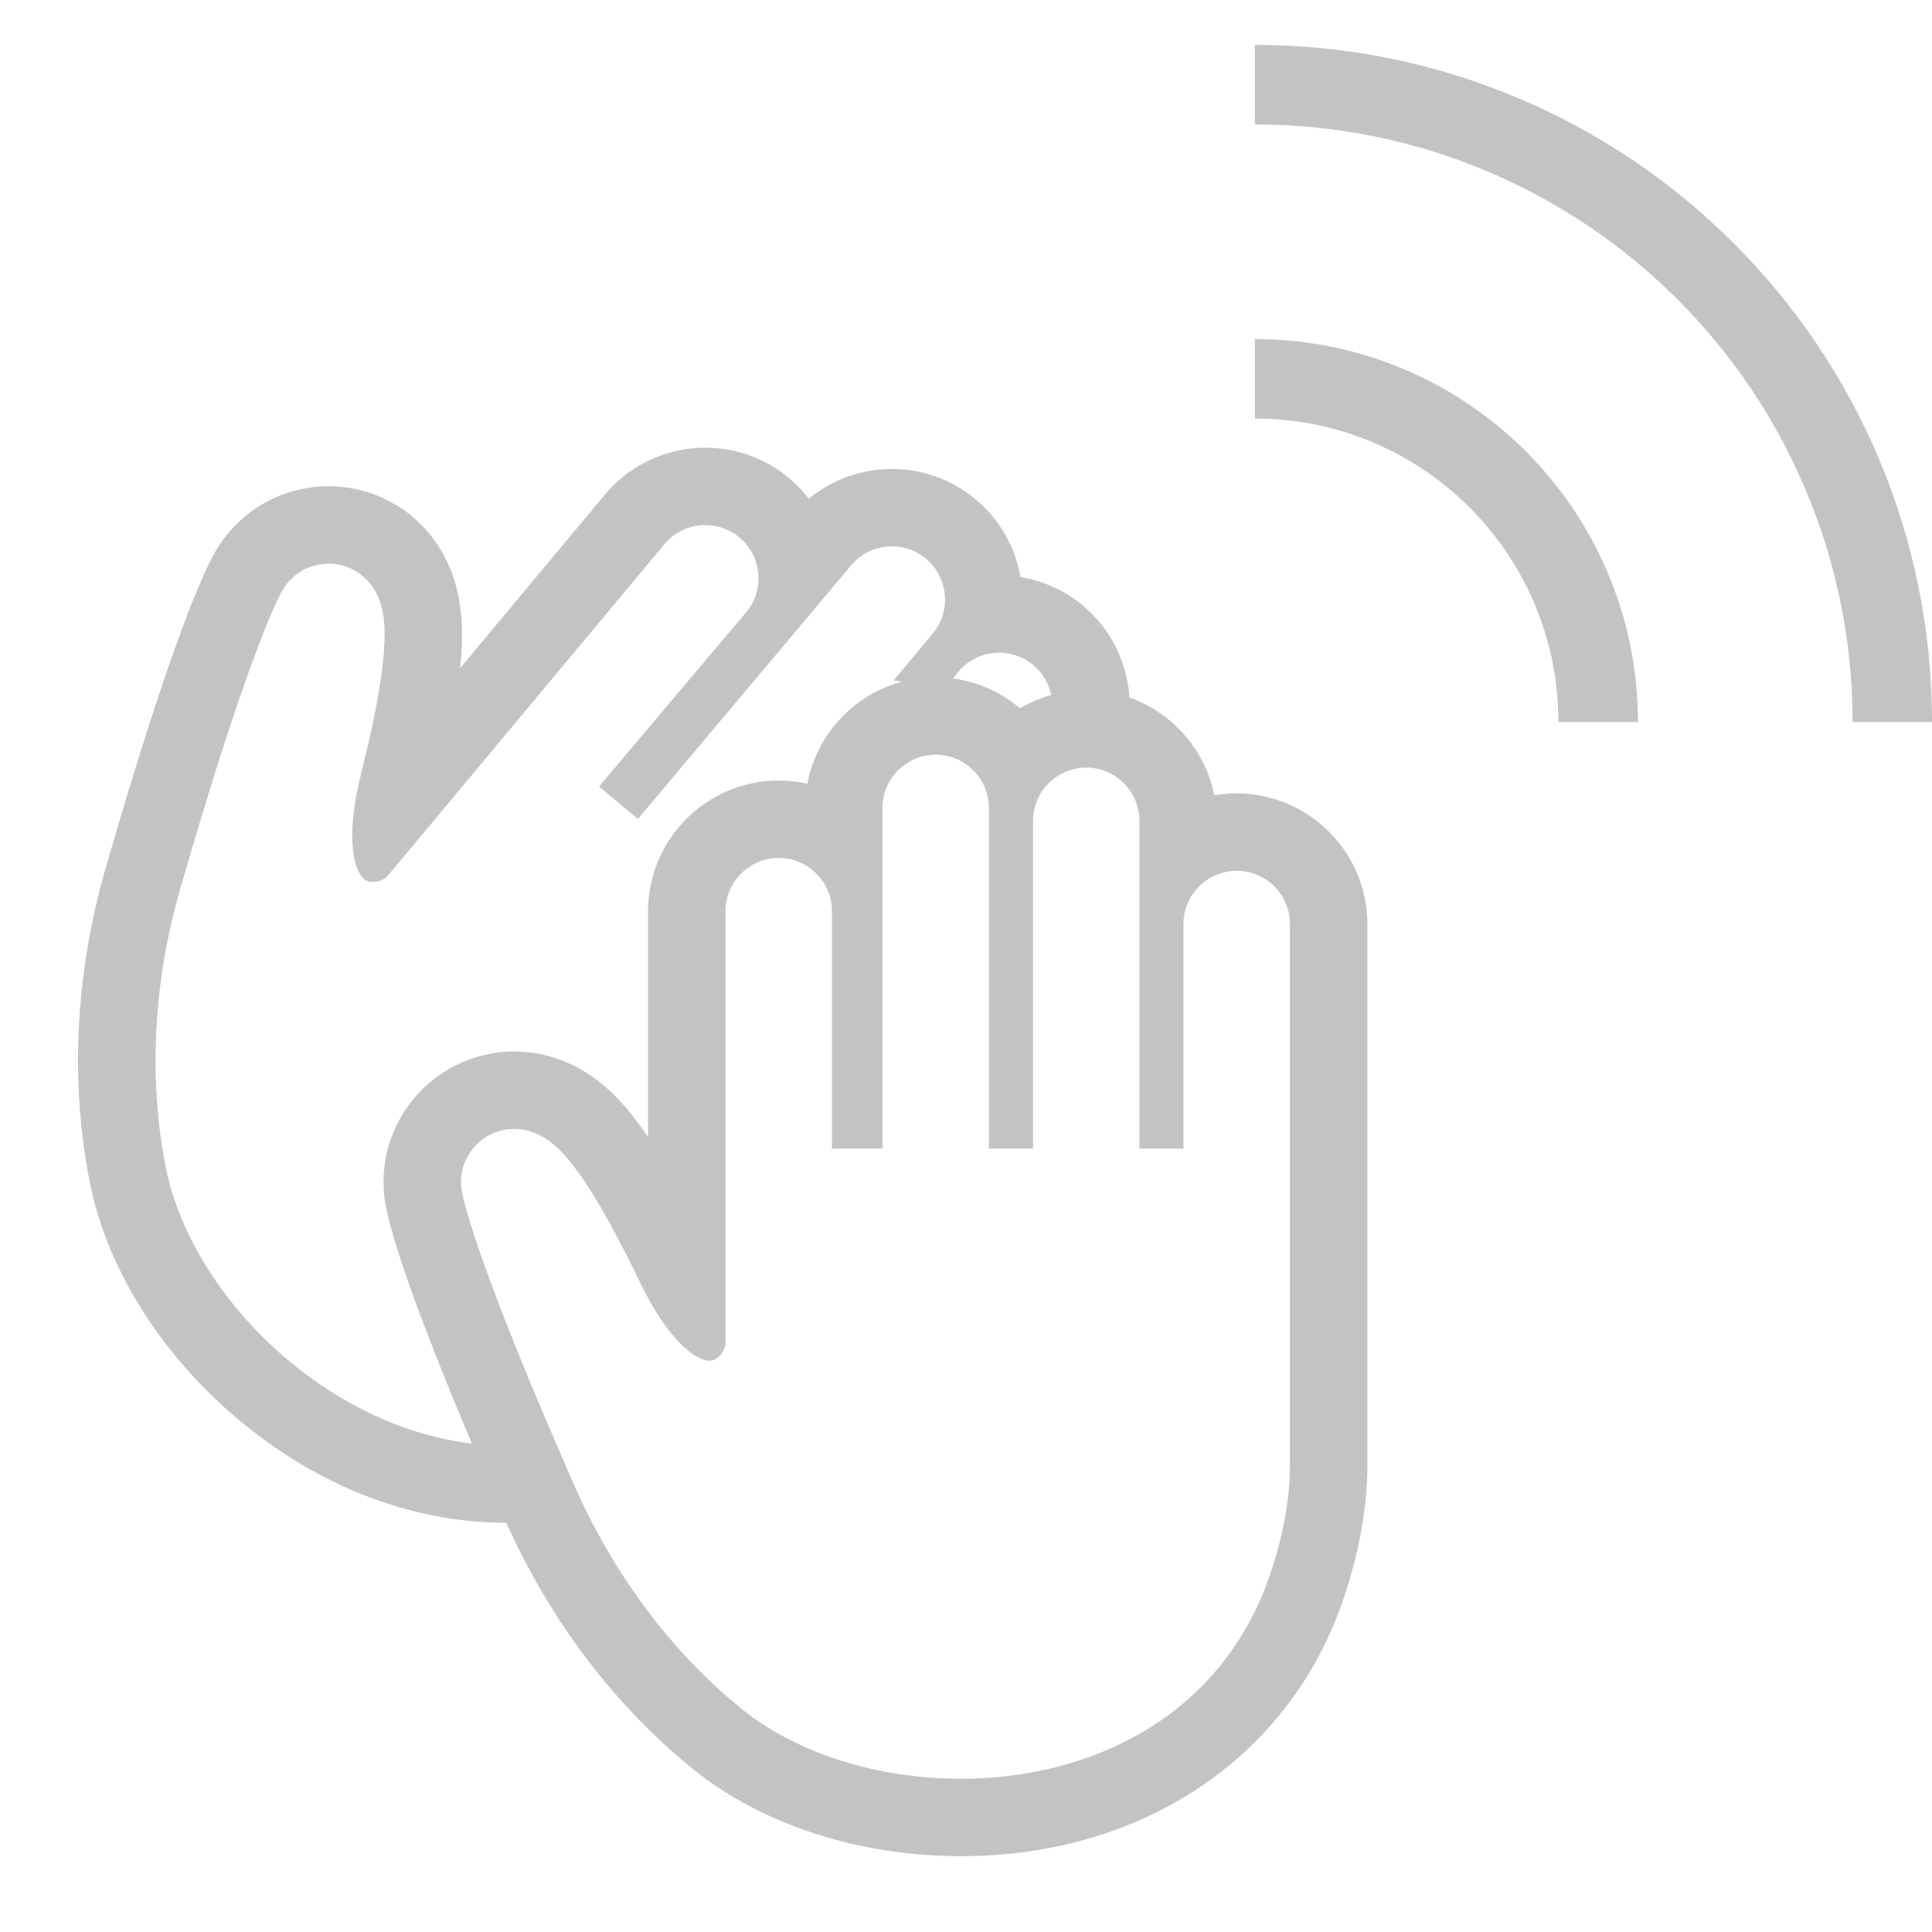
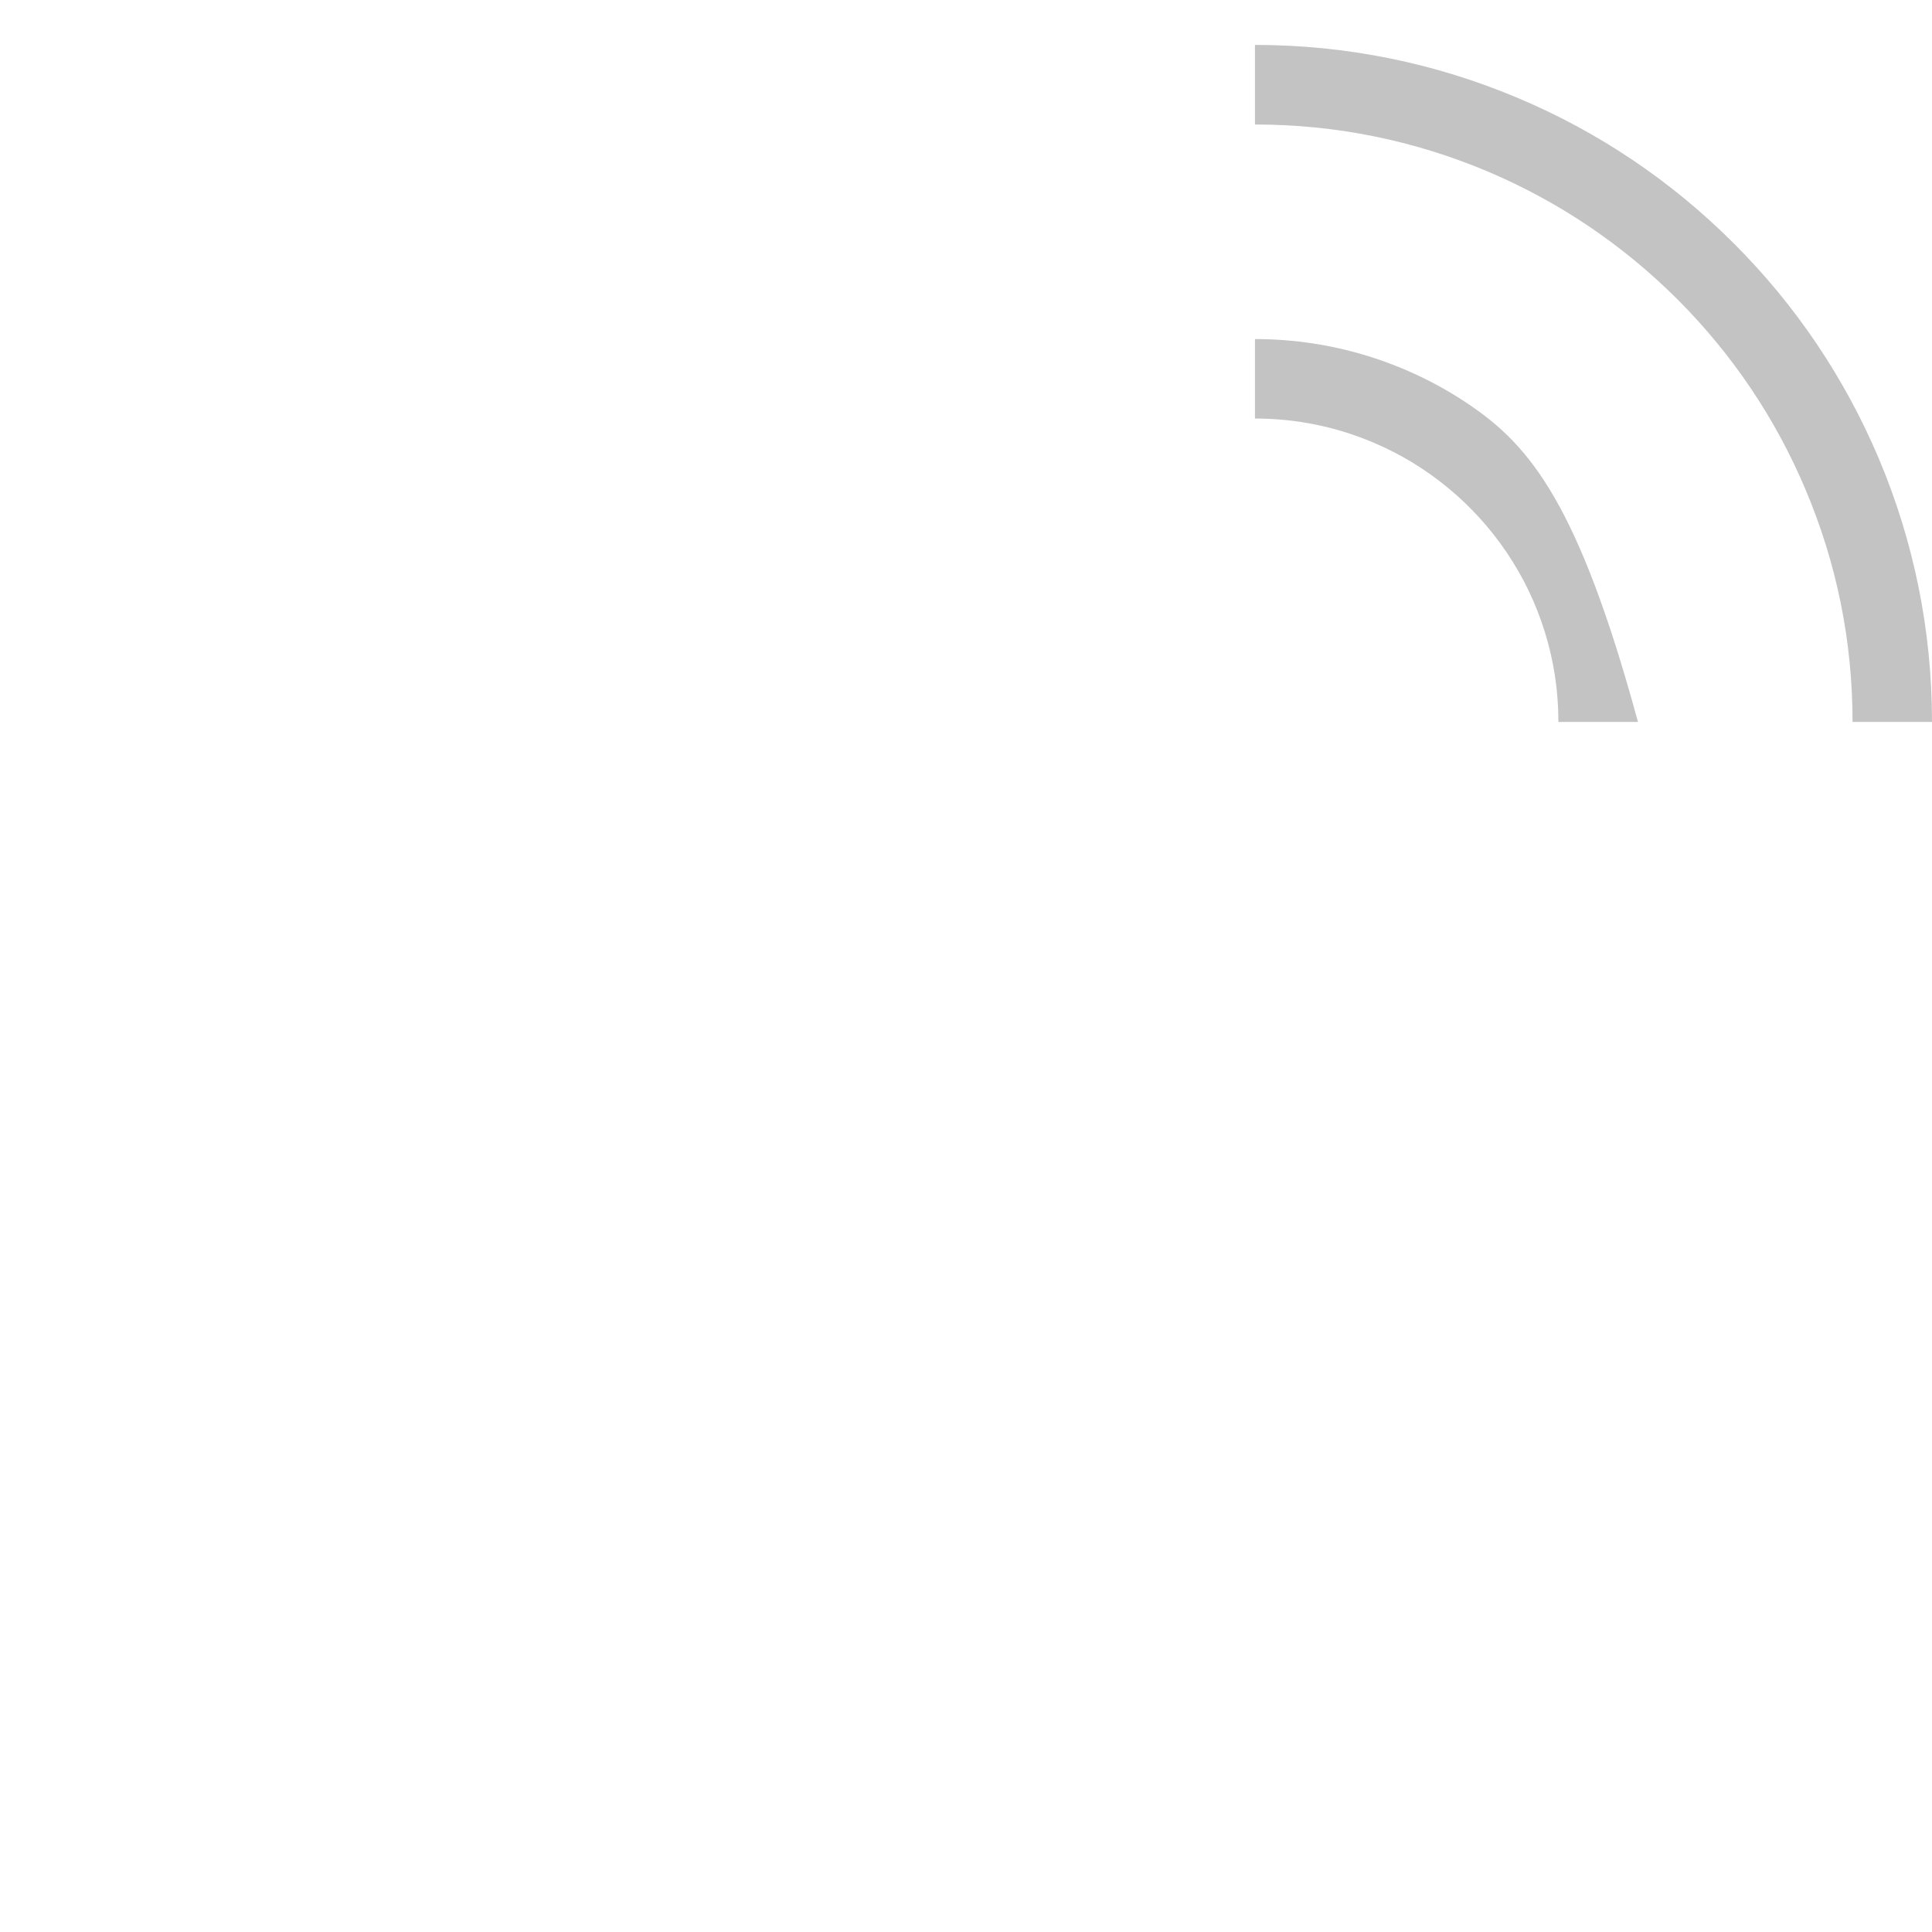
<svg xmlns="http://www.w3.org/2000/svg" width="16" height="16" viewBox="0 0 16 16" fill="none">
-   <path d="M10.312 6.573V6.571H10.172V6.573C10.133 6.576 10.094 6.58 10.056 6.587C9.982 6.21 9.71 5.903 9.354 5.777C9.344 5.628 9.304 5.482 9.235 5.347C9.171 5.223 9.081 5.11 8.968 5.015C8.814 4.887 8.635 4.809 8.451 4.779C8.409 4.535 8.283 4.305 8.079 4.135C7.673 3.796 7.092 3.806 6.698 4.13C6.651 4.068 6.596 4.01 6.533 3.958C6.075 3.576 5.392 3.638 5.01 4.096L3.811 5.533C3.818 5.464 3.822 5.399 3.825 5.338C3.83 5.167 3.819 5.033 3.788 4.9C3.766 4.804 3.736 4.717 3.694 4.634C3.639 4.523 3.567 4.423 3.48 4.338C3.459 4.317 3.437 4.297 3.414 4.277C3.182 4.084 2.877 3.996 2.578 4.036C2.244 4.081 1.955 4.274 1.785 4.565C1.711 4.695 1.625 4.895 1.517 5.182C1.334 5.672 1.117 6.349 0.873 7.196C0.623 8.066 0.579 8.966 0.745 9.798C0.887 10.509 1.338 11.226 1.984 11.764C2.655 12.324 3.43 12.611 4.193 12.611C4.245 12.727 4.3 12.84 4.359 12.951C4.713 13.622 5.187 14.206 5.746 14.656C6.31 15.111 7.116 15.372 7.956 15.372C9.448 15.372 10.658 14.57 11.113 13.279C11.25 12.888 11.323 12.495 11.324 12.142V7.653C11.324 7.08 10.876 6.61 10.312 6.573ZM7.936 5.564C8.092 5.377 8.37 5.352 8.557 5.508C8.636 5.573 8.686 5.662 8.706 5.756C8.614 5.781 8.527 5.818 8.447 5.866C8.293 5.735 8.101 5.646 7.89 5.619L7.936 5.564ZM2.394 11.271C1.867 10.832 1.488 10.242 1.374 9.672C1.229 8.949 1.268 8.143 1.489 7.373C1.776 6.377 1.981 5.771 2.118 5.407C2.254 5.042 2.321 4.92 2.34 4.887C2.409 4.769 2.527 4.69 2.662 4.672C2.786 4.655 2.908 4.691 3.003 4.77L3.031 4.795C3.07 4.834 3.099 4.877 3.12 4.919C3.141 4.961 3.154 5.002 3.164 5.042C3.182 5.124 3.188 5.206 3.184 5.314C3.176 5.529 3.13 5.849 2.991 6.406C2.93 6.646 2.912 6.833 2.918 6.968C2.923 7.103 2.951 7.184 2.974 7.227C2.99 7.256 3.004 7.27 3.015 7.28C3.027 7.29 3.038 7.295 3.053 7.3C3.068 7.304 3.088 7.305 3.11 7.302C3.154 7.298 3.2 7.269 3.209 7.255L3.586 6.804L5.502 4.507C5.658 4.32 5.936 4.295 6.123 4.451C6.31 4.606 6.335 4.884 6.179 5.071L4.961 6.514L5.283 6.782L7.048 4.683C7.203 4.496 7.482 4.471 7.668 4.627C7.855 4.783 7.88 5.061 7.724 5.248L7.695 5.283L7.401 5.635C7.425 5.638 7.449 5.641 7.472 5.645C7.465 5.647 7.457 5.649 7.449 5.651C7.061 5.763 6.762 6.088 6.686 6.49C6.61 6.473 6.53 6.464 6.449 6.464C5.853 6.464 5.367 6.949 5.367 7.546V9.417C5.329 9.36 5.291 9.307 5.253 9.259C5.148 9.124 5.053 9.028 4.945 8.946C4.866 8.886 4.787 8.84 4.702 8.802C4.588 8.752 4.469 8.721 4.348 8.712C4.319 8.709 4.288 8.708 4.258 8.708C3.956 8.708 3.666 8.836 3.462 9.058C3.234 9.306 3.135 9.639 3.192 9.972C3.219 10.119 3.28 10.328 3.381 10.617C3.508 10.977 3.684 11.426 3.909 11.955C3.349 11.888 2.823 11.629 2.394 11.271ZM10.683 12.14C10.682 12.414 10.626 12.73 10.509 13.066C10.094 14.242 9.005 14.731 7.956 14.731C7.269 14.731 6.6 14.521 6.148 14.157C5.7 13.796 5.306 13.326 5.001 12.789C4.954 12.706 4.908 12.621 4.865 12.535C4.83 12.463 4.796 12.391 4.764 12.318C4.748 12.281 4.732 12.246 4.717 12.212C4.676 12.117 4.636 12.026 4.598 11.938C4.283 11.206 4.097 10.72 3.986 10.405C3.858 10.037 3.831 9.901 3.824 9.864C3.801 9.729 3.841 9.593 3.934 9.492C4.018 9.4 4.135 9.349 4.258 9.349L4.295 9.351C4.351 9.355 4.401 9.37 4.444 9.389C4.487 9.408 4.523 9.43 4.556 9.455C4.623 9.506 4.68 9.566 4.746 9.651C4.878 9.821 5.047 10.096 5.297 10.613C5.404 10.836 5.51 10.992 5.601 11.091C5.692 11.192 5.765 11.236 5.81 11.254C5.841 11.266 5.86 11.268 5.875 11.269C5.891 11.268 5.903 11.266 5.918 11.259C5.932 11.252 5.948 11.241 5.963 11.225C5.994 11.193 6.01 11.142 6.008 11.125V7.546C6.008 7.303 6.206 7.105 6.449 7.105C6.528 7.105 6.602 7.126 6.665 7.162C6.799 7.237 6.89 7.381 6.89 7.546V9.512H7.308V7.766V6.691C7.308 6.57 7.358 6.459 7.437 6.38C7.517 6.3 7.627 6.25 7.749 6.25C7.992 6.25 8.19 6.448 8.19 6.691V9.512H8.555V8.218V7.245V6.88V6.798C8.555 6.624 8.655 6.474 8.802 6.402C8.86 6.373 8.926 6.357 8.995 6.357C9.031 6.357 9.066 6.361 9.099 6.369C9.293 6.416 9.436 6.59 9.436 6.798V9.512H9.801V7.653C9.801 7.409 9.999 7.212 10.242 7.212C10.486 7.212 10.683 7.409 10.683 7.653V12.14H10.683Z" fill="#C3C3C3" />
  <path d="M15.559 3.796C15.276 3.129 14.872 2.528 14.358 2.015C13.844 1.501 13.244 1.096 12.576 0.814C11.884 0.521 11.148 0.372 10.393 0.372V1.031C11.062 1.031 11.708 1.162 12.32 1.42C12.91 1.67 13.438 2.026 13.893 2.48C14.347 2.935 14.703 3.463 14.952 4.053C15.211 4.664 15.342 5.311 15.342 5.979H16C16 5.224 15.851 4.488 15.559 3.796Z" fill="#C3C3C3" />
-   <path d="M12.166 3.35C11.914 3.179 11.634 3.044 11.336 2.951C11.038 2.858 10.721 2.808 10.393 2.808V3.466C10.741 3.466 11.071 3.537 11.371 3.664C11.822 3.854 12.206 4.173 12.477 4.574C12.613 4.775 12.72 4.996 12.793 5.232C12.867 5.468 12.906 5.718 12.906 5.979H13.565C13.565 5.542 13.476 5.125 13.315 4.745C13.074 4.175 12.672 3.692 12.166 3.35Z" fill="#C3C3C3" />
+   <path d="M12.166 3.35C11.914 3.179 11.634 3.044 11.336 2.951C11.038 2.858 10.721 2.808 10.393 2.808V3.466C10.741 3.466 11.071 3.537 11.371 3.664C11.822 3.854 12.206 4.173 12.477 4.574C12.613 4.775 12.72 4.996 12.793 5.232C12.867 5.468 12.906 5.718 12.906 5.979H13.565C13.074 4.175 12.672 3.692 12.166 3.35Z" fill="#C3C3C3" />
</svg>